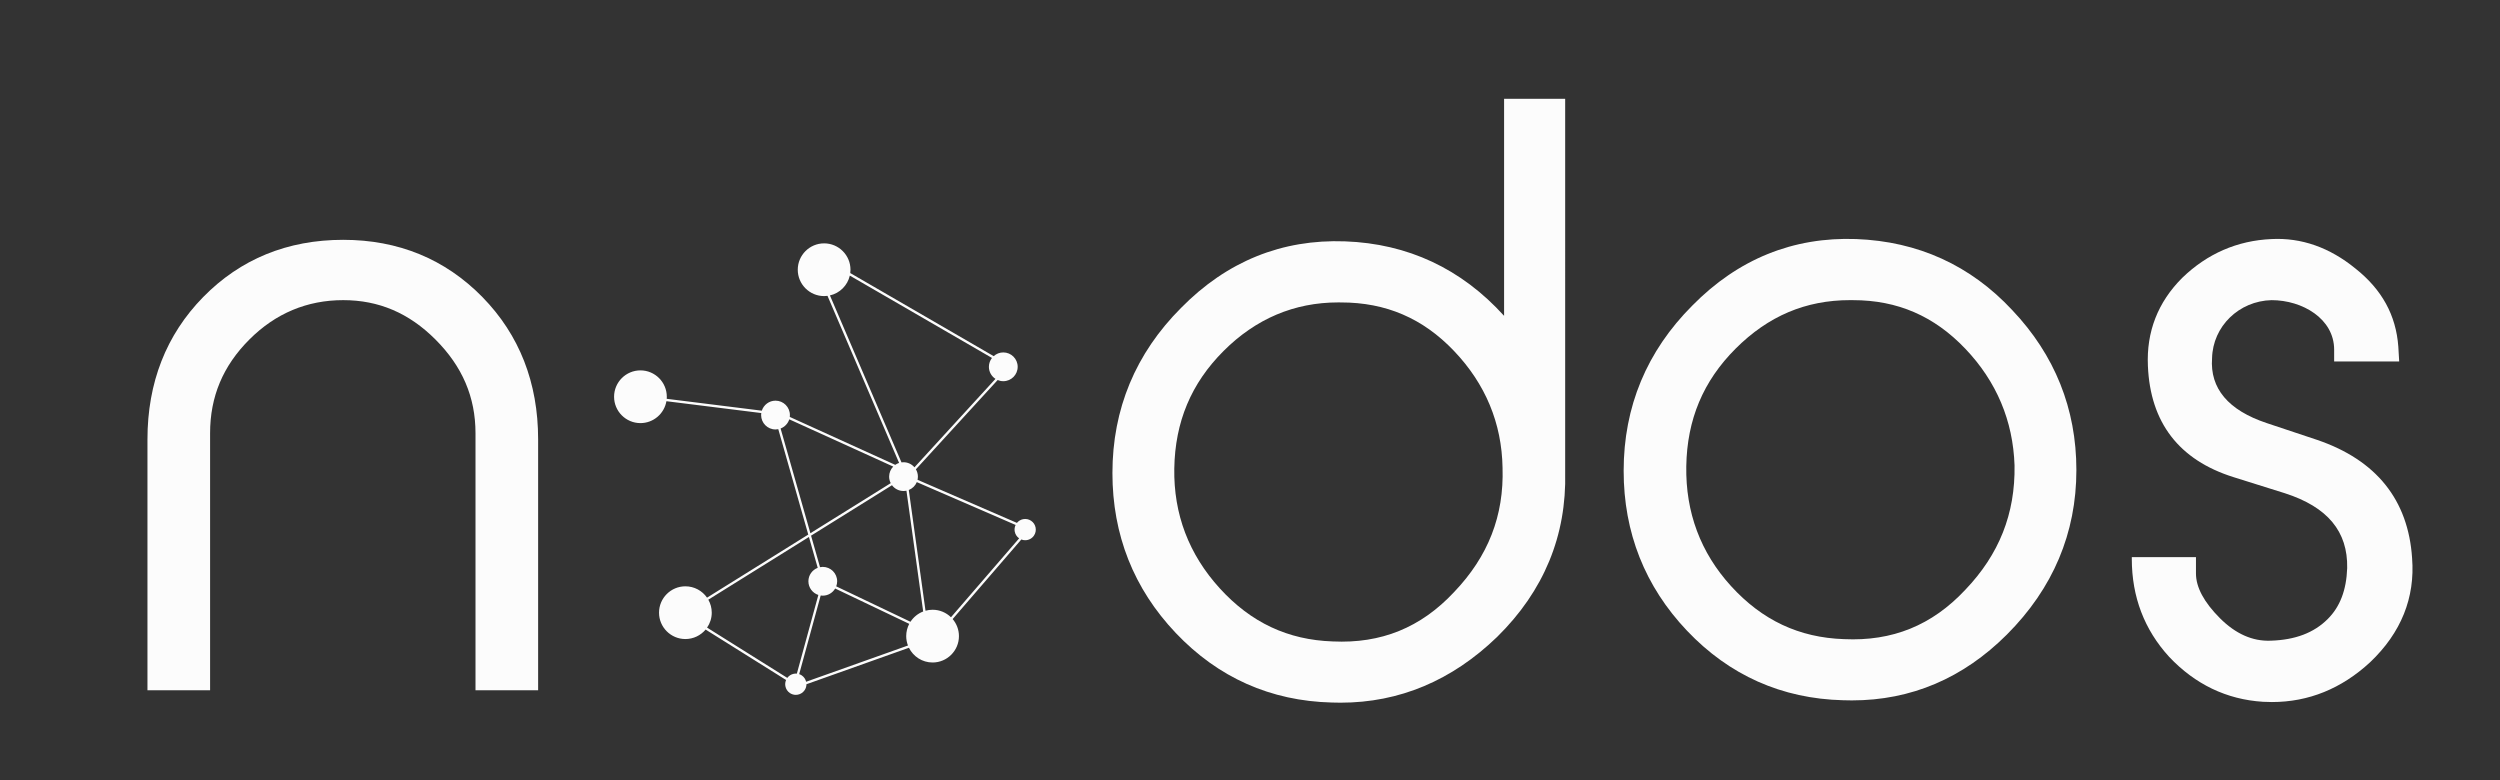
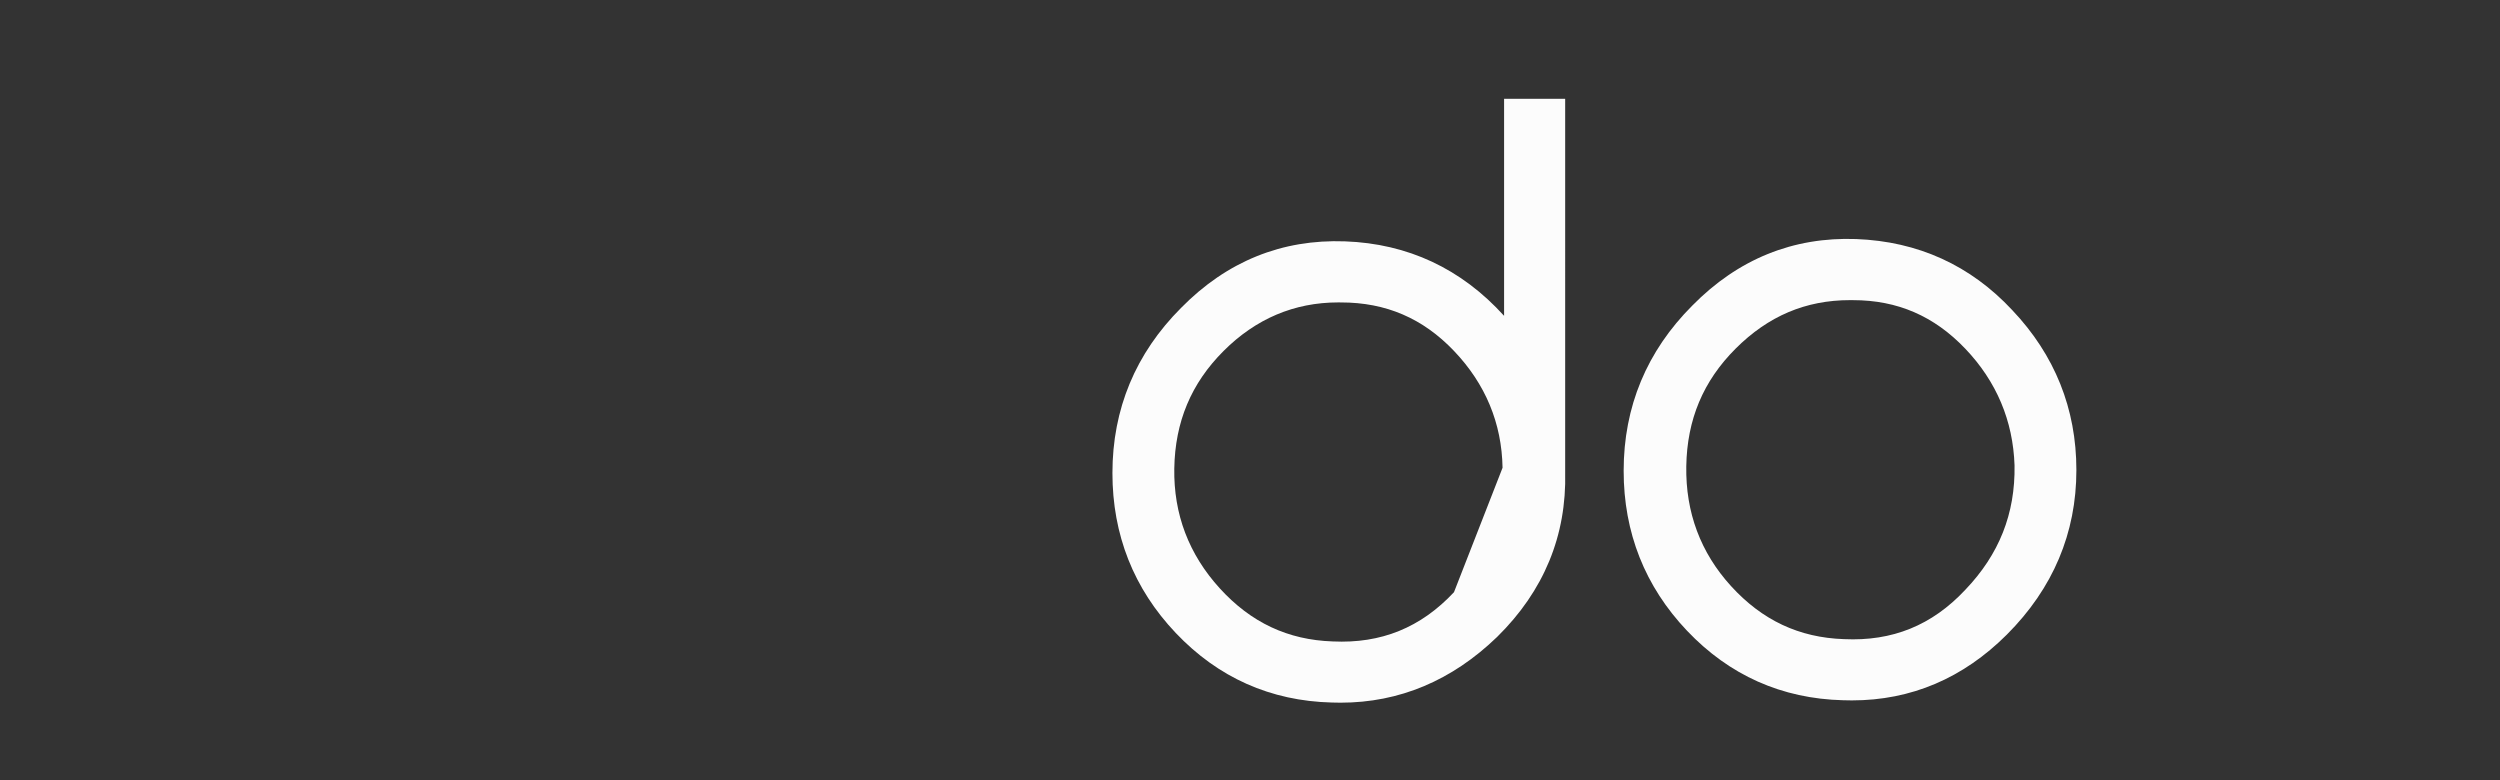
<svg xmlns="http://www.w3.org/2000/svg" version="1.1" id="Capa_1" x="0px" y="0px" viewBox="0 0 2076.83 648.26" style="enable-background:new 0 0 2076.83 648.26;" xml:space="preserve">
  <rect x="0" y="0" width="2076.83" height="648.26" fill="#333333" stroke="none" />
  <style type="text/css"> .st0{fill:#FCFCFC;} </style>
  <g>
-     <path class="st0" d="M285.09,199.23c-46.26,0-85.4,16-116.32,47.57c-30.7,31.34-46.27,71.11-46.27,118.21v208.43h52.03V359.9 c0-30.43,10.69-55.91,32.67-77.89c21.68-21.68,47.89-32.67,77.89-32.67c29.57,0,54.64,10.69,76.62,32.67 c22.41,22.41,33.3,47.89,33.3,77.89v213.52h52.03V365c0-47.09-15.57-86.86-46.27-118.21C369.85,215.23,330.93,199.23,285.09,199.23 z" />
-     <path class="st0" d="M1300.24,82.07h-50.75v180.3c-35.53-39.19-79.98-60-132.15-61.87c-52.41-1.92-98.2,16.65-136.1,55.19 c-37.89,37.9-57.11,84.1-57.11,137.32c0,51.32,17.7,96.01,52.62,132.83c35.13,37.04,78.76,56.48,129.65,57.77 c2.42,0.09,4.83,0.13,7.23,0.13c48.84,0,92.59-18.37,130.13-54.68c38.75-38.12,57.75-84.11,56.48-136.71V82.07z M1207.87,491.95 c-27.57,29.45-60.5,42.82-100.71,40.91l-0.02,0c-37.25-1.26-67.94-15.68-93.81-44.08c-25.72-28.23-38.44-61.73-37.81-99.57 c0.64-38.79,14.03-70.74,40.95-97.65c26.77-26.77,58.77-40.33,95.17-40.33c0.82,0,1.64,0.01,2.46,0.02 c37.26,0,67.94,13.18,93.78,40.28c26.15,27.43,39.72,60.08,40.34,97.07C1249.48,428.47,1236.28,462.27,1207.87,491.95z" />
+     <path class="st0" d="M1300.24,82.07h-50.75v180.3c-35.53-39.19-79.98-60-132.15-61.87c-52.41-1.92-98.2,16.65-136.1,55.19 c-37.89,37.9-57.11,84.1-57.11,137.32c0,51.32,17.7,96.01,52.62,132.83c35.13,37.04,78.76,56.48,129.65,57.77 c2.42,0.09,4.83,0.13,7.23,0.13c48.84,0,92.59-18.37,130.13-54.68c38.75-38.12,57.75-84.11,56.48-136.71V82.07z M1207.87,491.95 c-27.57,29.45-60.5,42.82-100.71,40.91l-0.02,0c-37.25-1.26-67.94-15.68-93.81-44.08c-25.72-28.23-38.44-61.73-37.81-99.57 c0.64-38.79,14.03-70.74,40.95-97.65c26.77-26.77,58.77-40.33,95.17-40.33c0.82,0,1.64,0.01,2.46,0.02 c37.26,0,67.94,13.18,93.78,40.28c26.15,27.43,39.72,60.08,40.34,97.07z" />
    <path class="st0" d="M1542.02,198.59c-52.4-1.92-98.2,16.66-136.1,55.2c-37.89,37.89-57.1,84.09-57.1,137.32 c0,51.32,17.7,96.01,52.62,132.83c35.13,37.04,78.76,56.48,129.65,57.77c2.47,0.09,4.91,0.13,7.34,0.13 c49.15,0,92.44-18.38,128.75-54.69c38.32-38.32,57.74-84.3,57.74-136.68c0-50.87-17.92-95.56-53.25-132.82 C1636.97,220.41,1593.34,200.54,1542.02,198.59z M1632.56,490.04c-27.56,29.44-60.51,42.82-100.71,40.91l-0.02,0 c-37.25-1.26-67.94-15.68-93.81-44.08c-25.31-27.77-37.81-61.27-37.17-99.56c0.63-38.79,14.03-70.73,40.94-97.65 c27.12-27.12,58.24-40.33,95.08-40.33c0.85,0,1.7,0.01,2.56,0.02c36.83,0,67.3,13.18,93.15,40.28 c25.95,27.21,39.73,59.87,40.97,97.04C1674.18,426.76,1660.77,460.57,1632.56,490.04z" />
-     <path class="st0" d="M2003.8,463.59c-3.22-48.33-29.7-81.34-78.7-98.1l-42.02-14.01c-32-10.67-47.29-28.79-45.45-53.94 c0.6-26.39,22.33-47.56,49.44-48.2c25.55,0,51.98,15.4,51.98,41.16v9.78h54.03l-0.73-12.44c-1.96-26.1-13.6-47.28-35.56-64.72 c-21.46-17.55-44.95-25.8-69.78-24.53c-28.45,1.27-53.41,12.12-74.22,32.28c-20.17,20.16-29.74,44.75-28.46,73.07 c1.94,47.11,25.85,78.2,71.09,92.42l42.65,13.37c35.48,11.4,52.43,31.75,51.81,62.19c-0.65,18.26-5.92,32.1-16.12,42.29 c-11.49,11.49-26.99,17.39-47.39,18.03c-15,0.63-29.17-5.66-42.17-18.66c-13.23-13.23-19.94-25.73-19.94-37.14v-13.6h-53.3v1.5 c0,31.44,10.42,58.77,30.97,81.26c21.62,22.93,47.88,35.51,78.05,37.4c2.48,0.14,4.93,0.21,7.37,0.21 c30.42,0,57.85-11.11,81.62-33.1C1994.67,525.67,2006.39,496.56,2003.8,463.59z" />
-     <path class="st0" d="M856.57,432.63c-1.95-1.32-4.3-1.79-6.62-1.34c-2.05,0.4-3.85,1.49-5.15,3.09l-82.58-35.8 c0.19-0.85,0.31-1.74,0.31-2.65c0-2.21-0.62-4.28-1.67-6.06l67.92-74.16c1.44,0.62,3.02,0.96,4.69,0.96 c6.59,0,11.95-5.36,11.95-11.95c0-6.59-5.36-11.95-11.95-11.95c-3.07,0-5.87,1.18-7.99,3.09l-119.13-69.01 c0.12-0.91,0.18-1.84,0.18-2.78c0-12.07-9.82-21.9-21.9-21.9c-12.07,0-21.9,9.82-21.9,21.9c0,12.07,9.82,21.9,21.9,21.9 c0.95,0,1.88-0.07,2.8-0.19l59.48,138.78c-1.16,0.37-2.23,0.92-3.21,1.61l-87.61-39.82c0.07-0.51,0.11-1.02,0.11-1.55 c0-6.59-5.36-11.95-11.95-11.95c-5.32,0-9.84,3.5-11.38,8.32l-79-9.86c0.04-0.57,0.07-1.14,0.07-1.72c0-12.07-9.82-21.9-21.9-21.9 c-12.07,0-21.9,9.82-21.9,21.9c0,12.07,9.82,21.9,21.9,21.9c10.81,0,19.81-7.88,21.58-18.19l78.81,9.84 c-0.08,0.55-0.13,1.11-0.13,1.68c0,6.59,5.36,11.95,11.95,11.95c0.79,0,1.55-0.08,2.3-0.23l24.9,87.55l-84.09,52.4 c-3.96-5.69-10.54-9.42-17.98-9.42c-12.07,0-21.9,9.82-21.9,21.9c0,12.07,9.82,21.9,21.9,21.9c6.74,0,12.78-3.07,16.8-7.87 l66.85,41.89c-0.71,1.63-0.92,3.43-0.57,5.21c0.45,2.31,1.78,4.31,3.73,5.63c1.47,0.99,3.17,1.51,4.91,1.51 c0.57,0,1.14-0.05,1.71-0.17c2.31-0.45,4.31-1.78,5.63-3.73c1.02-1.51,1.51-3.23,1.5-4.93l85.15-30.3 c3.58,7.24,11.04,12.24,19.64,12.24c12.07,0,21.9-9.82,21.9-21.9c0-5.41-1.97-10.36-5.23-14.18l57.06-66.11 c1.03,0.4,2.11,0.62,3.18,0.62c2.84,0,5.63-1.36,7.33-3.89v0c1.32-1.95,1.79-4.3,1.34-6.62 C859.85,435.95,858.53,433.95,856.57,432.63z M689.45,245.42c8.19-1.85,14.65-8.29,16.52-16.47l118.1,68.41 c-1.6,2.03-2.56,4.59-2.56,7.37c0,4.19,2.17,7.88,5.45,10.02l-67.29,73.46c-2.19-2.58-5.46-4.22-9.1-4.22 c-0.57,0-1.13,0.05-1.68,0.13L689.45,245.42z M648.47,355.97c3.42-1.3,6.1-4.11,7.2-7.62l86.36,39.25c-2.1,2.15-3.4,5.09-3.4,8.33 c0,1.96,0.48,3.81,1.33,5.44l-66.74,41.59L648.47,355.97z M661.97,559.61c-0.84-0.08-1.69-0.04-2.55,0.12 c-2.18,0.43-4.08,1.64-5.39,3.41l-66.64-41.76c2.44-3.53,3.88-7.81,3.88-12.42c0-3.92-1.04-7.6-2.85-10.79l83.59-52.09l7.29,25.63 c-4.51,1.71-7.74,6.07-7.74,11.17c0,5.31,3.48,9.81,8.27,11.37L661.97,559.61z M752.82,528.43c0,2.76,0.52,5.39,1.45,7.82 l-84.6,30.1c-0.49-2.08-1.73-4-3.64-5.28c-0.66-0.45-1.38-0.79-2.12-1.04l17.86-65.34c0.57,0.08,1.14,0.14,1.73,0.14 c4.39,0,8.23-2.39,10.31-5.93l61.52,29.35C753.74,521.3,752.82,524.76,752.82,528.43z M756.36,516.53l-61.68-29.43 c0.5-1.31,0.78-2.73,0.78-4.22c0-6.59-5.36-11.95-11.95-11.95c-0.79,0-1.55,0.08-2.29,0.23l-7.44-26.18l67.23-41.9 c2.18,2.92,5.65,4.81,9.56,4.81c0.84,0,1.66-0.09,2.45-0.25l13.9,100.35C762.56,509.65,758.87,512.67,756.36,516.53z M790.01,512.78c-3.95-3.86-9.35-6.24-15.29-6.24c-2.03,0-4,0.28-5.87,0.81l-13.89-100.3c3.01-1.19,5.42-3.56,6.66-6.54l82.1,35.59 c-0.84,1.71-1.11,3.64-0.73,5.55c0.44,2.28,1.74,4.25,3.64,5.56L790.01,512.78z" />
  </g>
</svg>